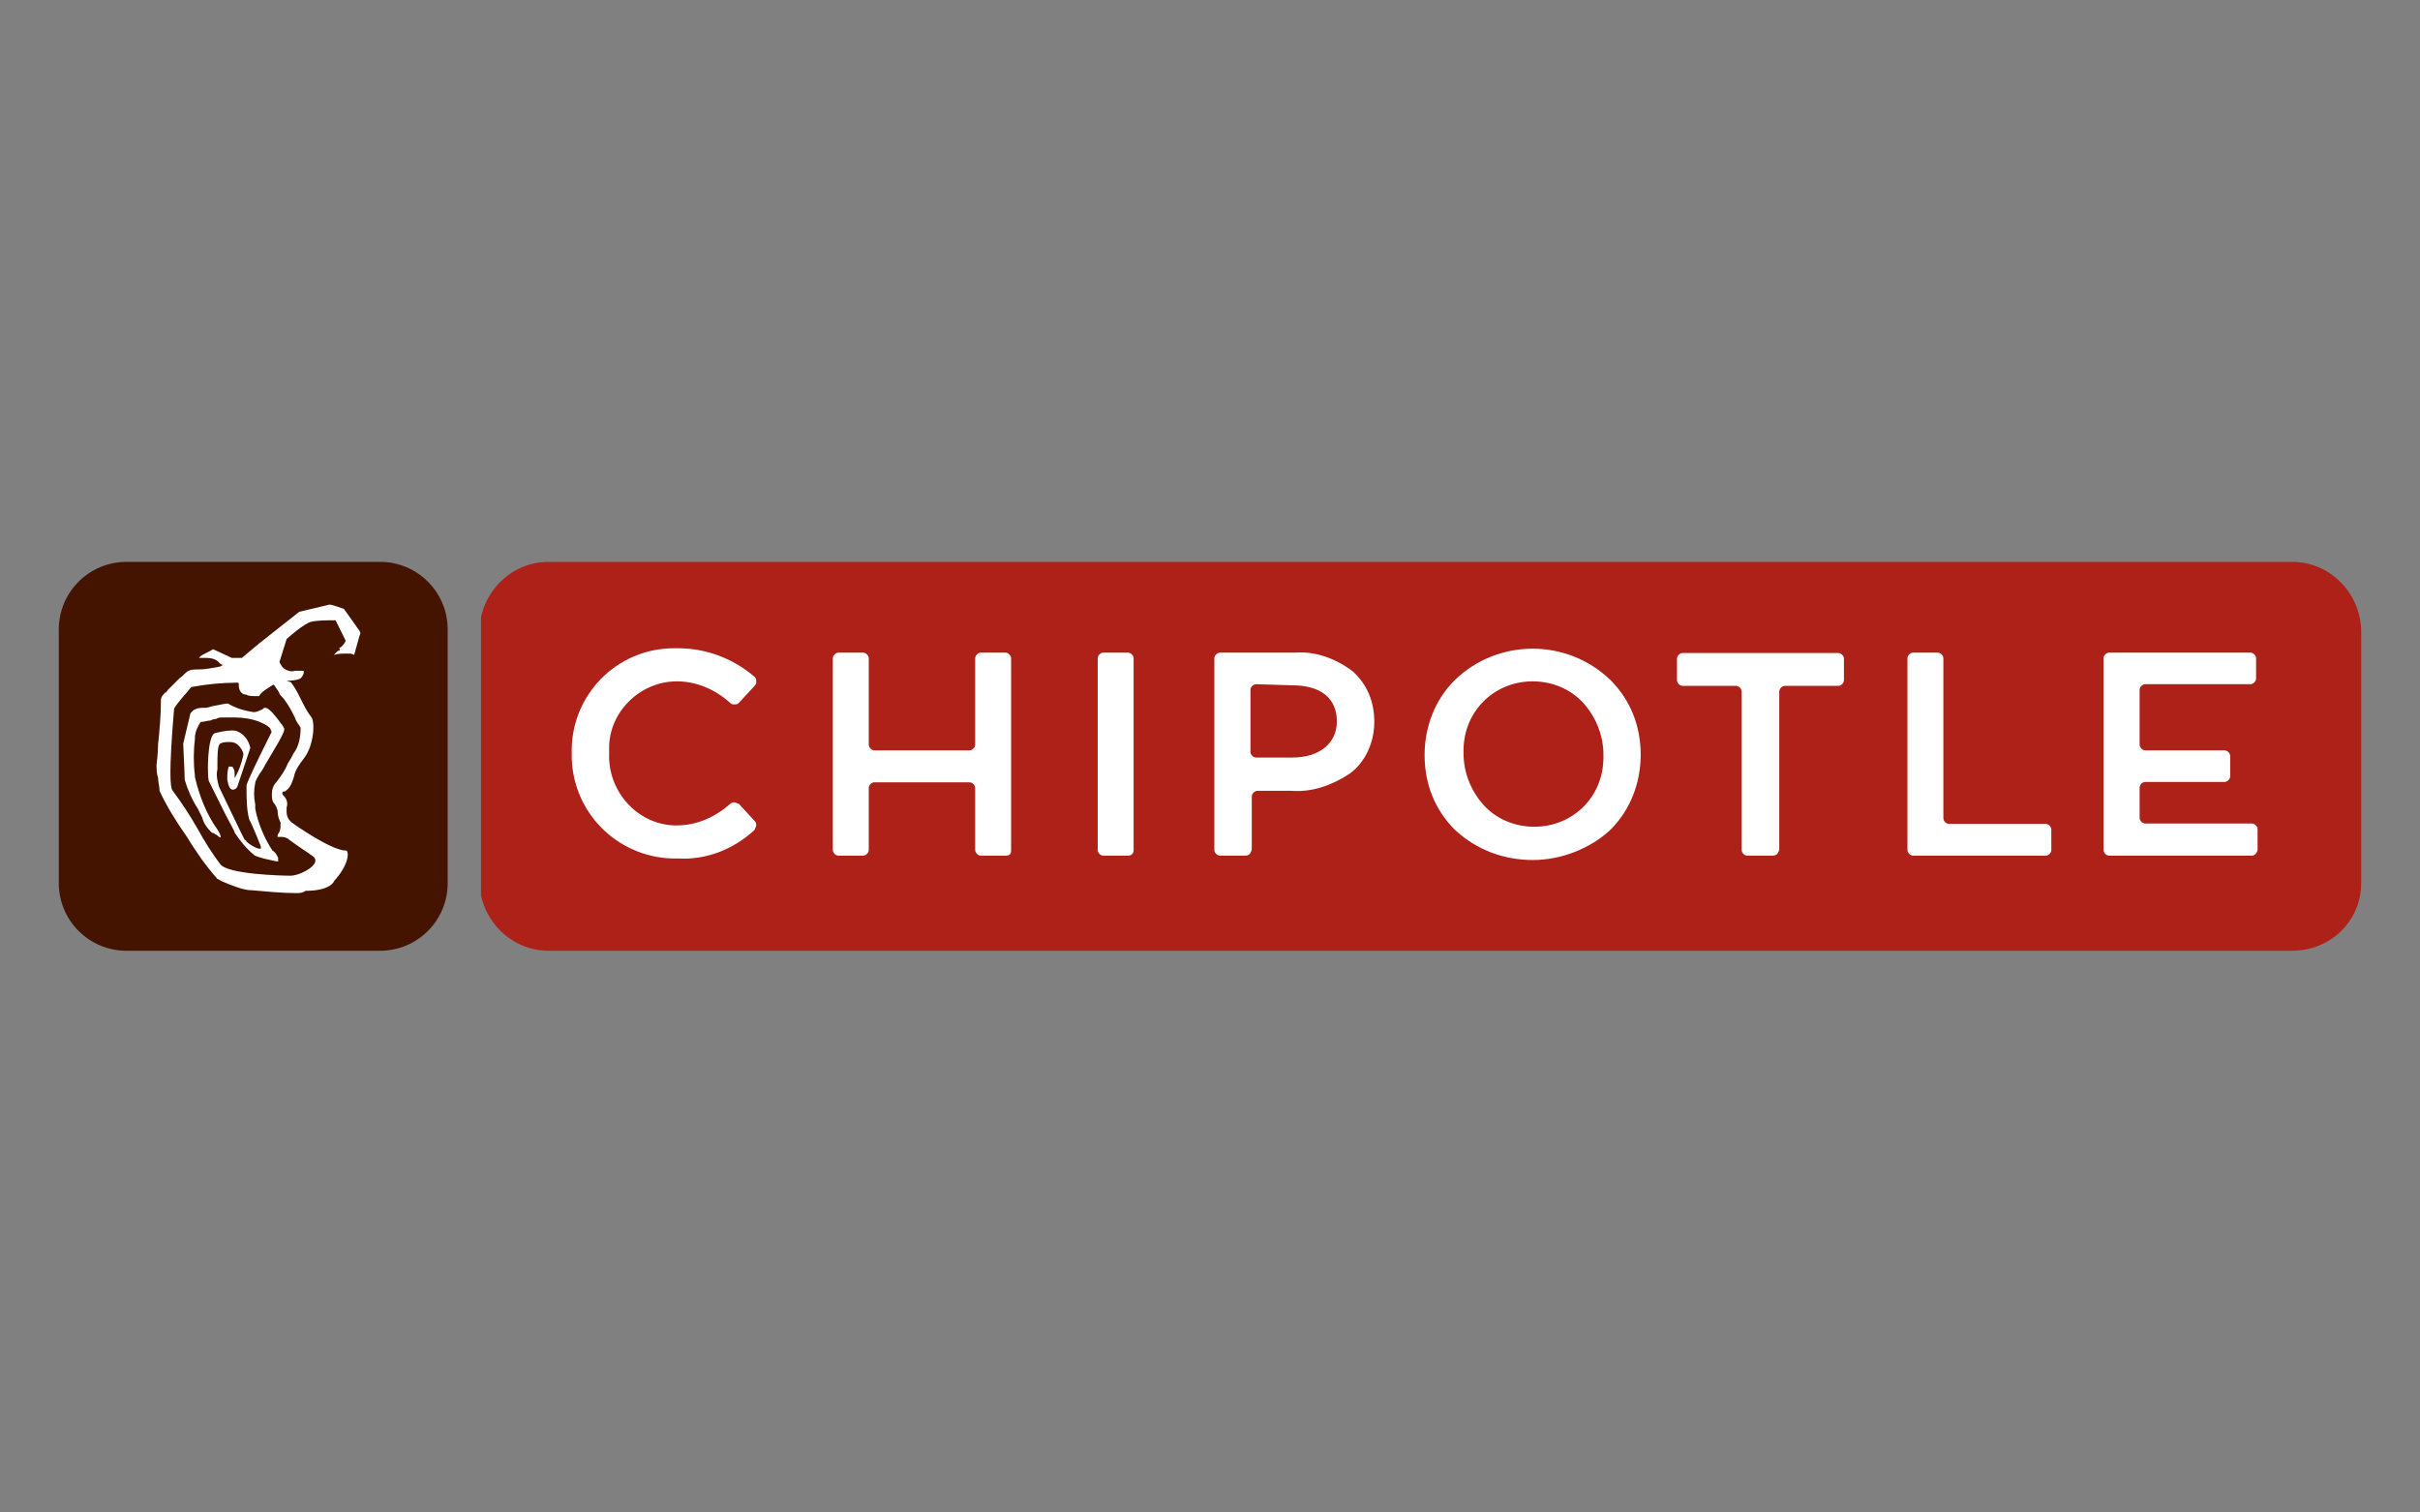
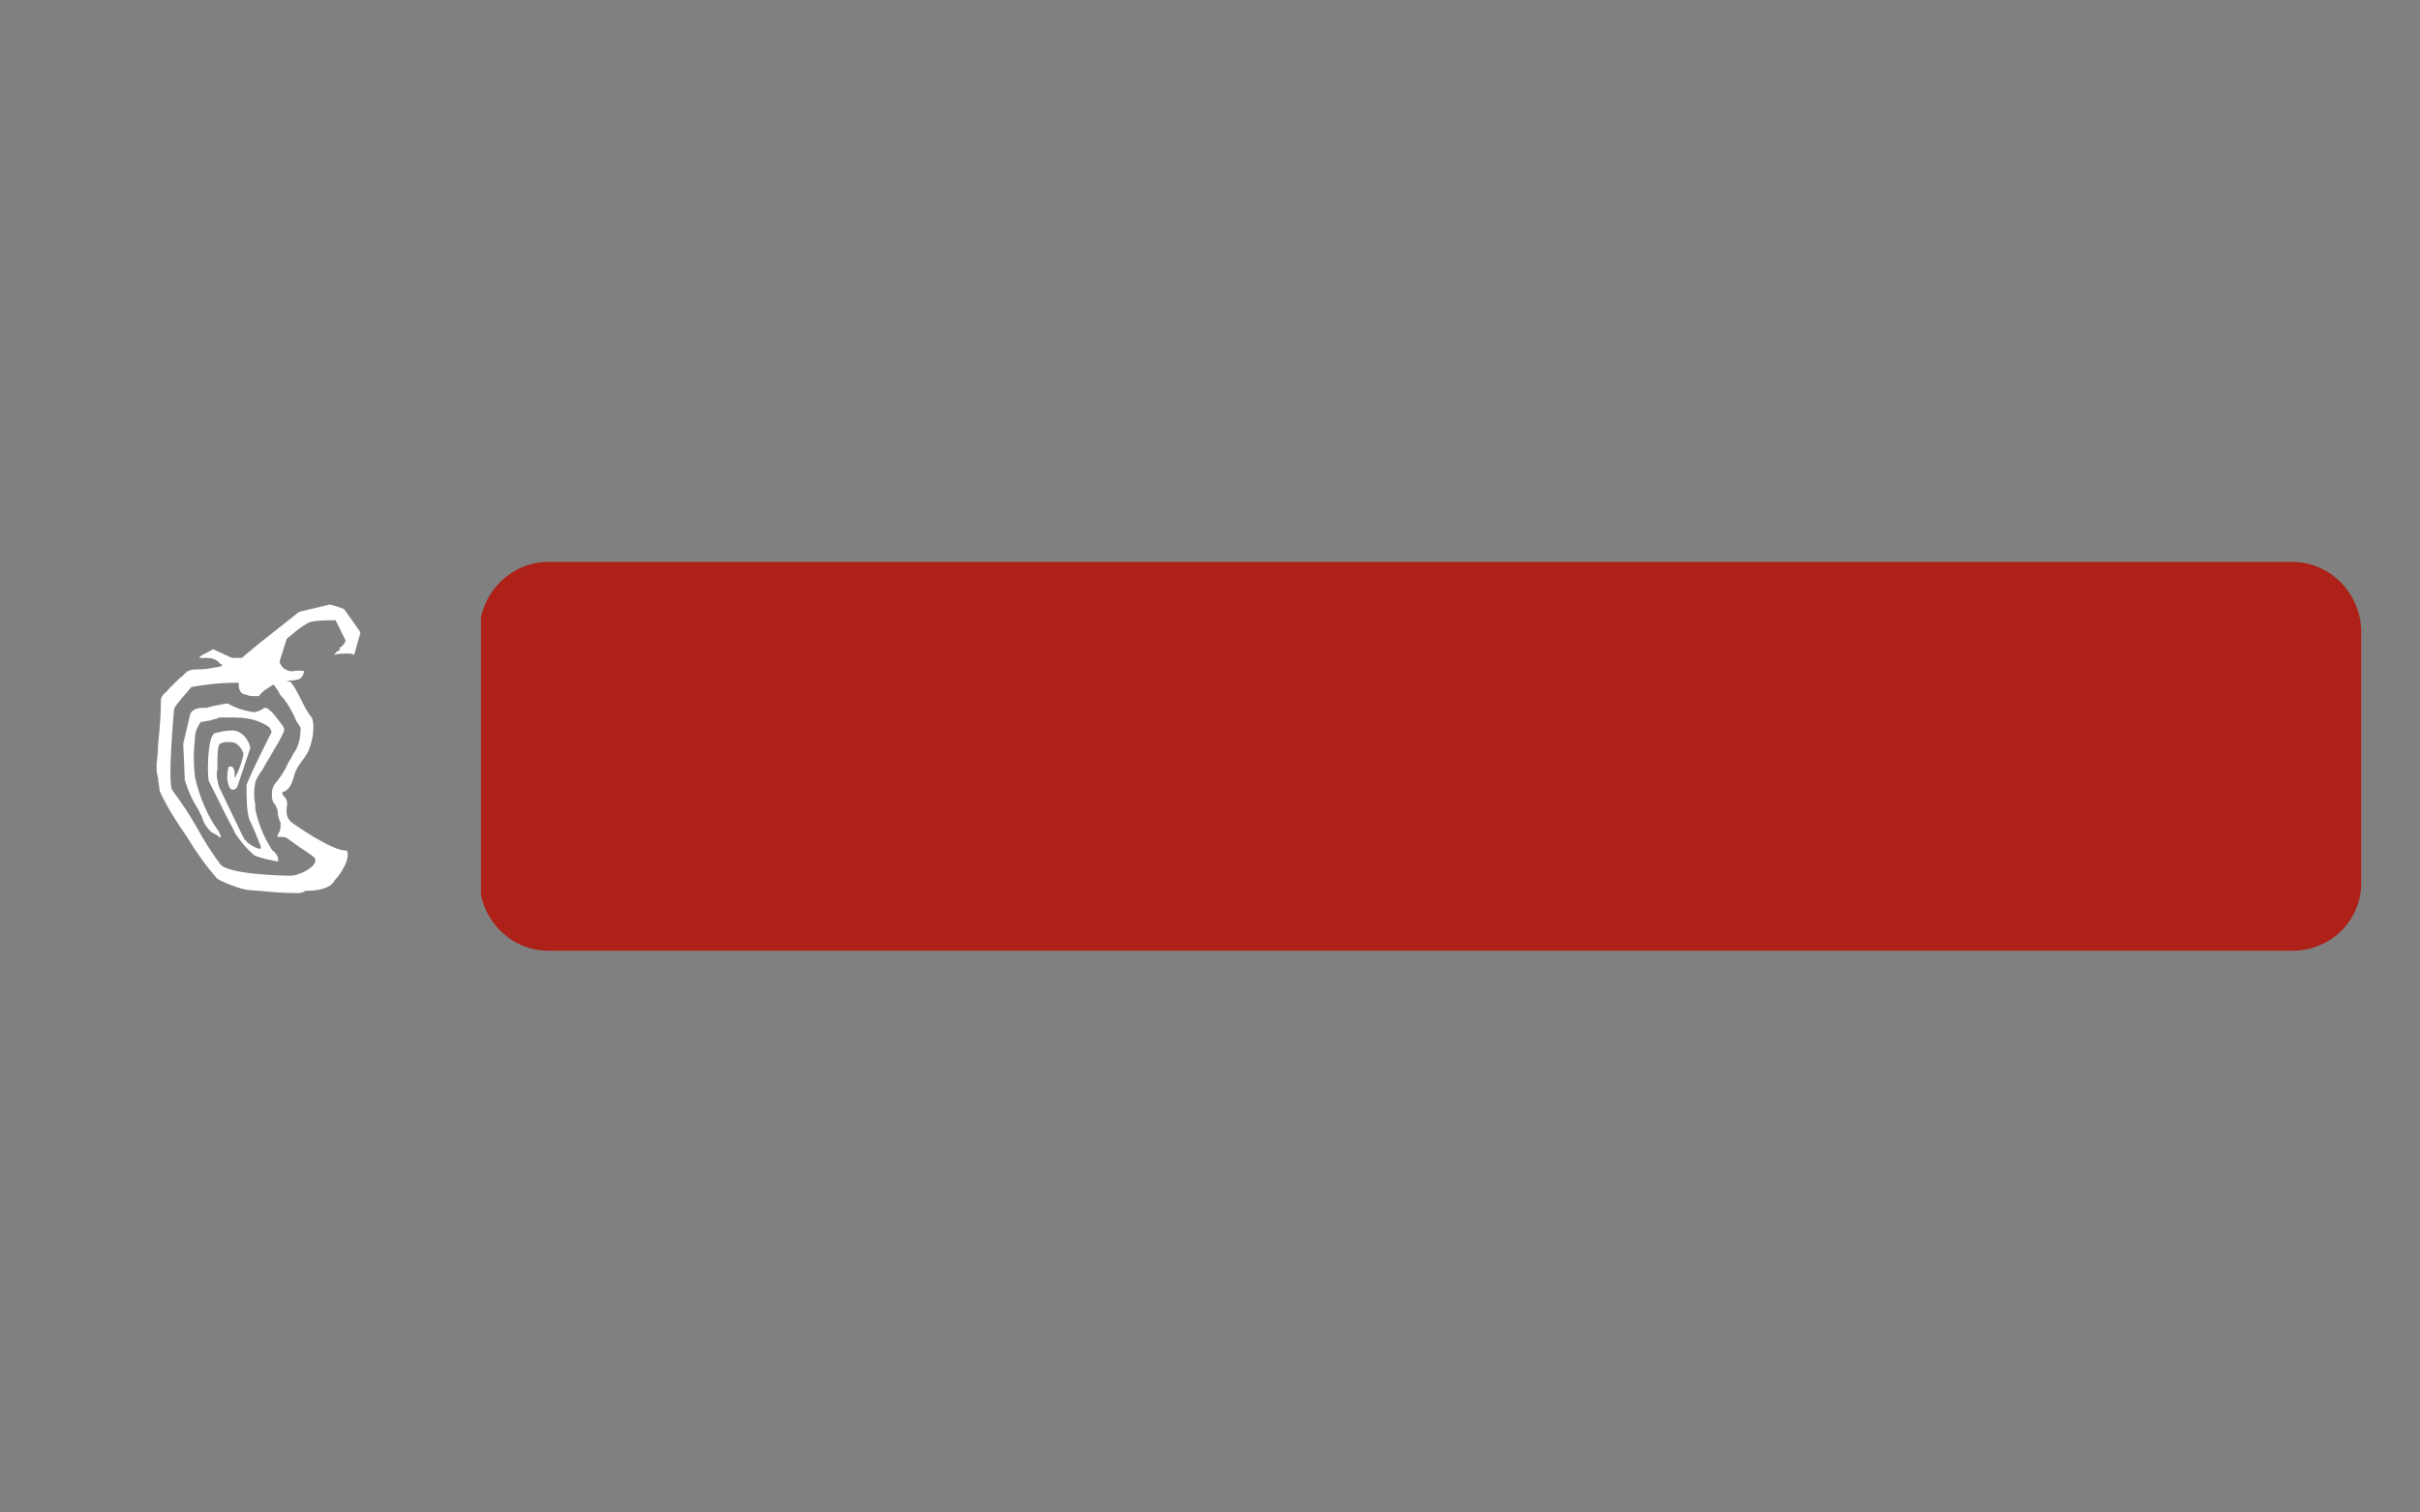
<svg xmlns="http://www.w3.org/2000/svg" xmlns:xlink="http://www.w3.org/1999/xlink" version="1.1" id="Layer_1" x="0px" y="0px" viewBox="0 0 1280 800" enable-background="new 0 0 1280 800" xml:space="preserve">
  <rect x="0" y="0" width="1280" height="800" fill="#808080" stroke="none" />
  <g id="Group_11" transform="translate(0 -0.014)">
    <g id="Group_3" transform="translate(29)">
-       <path id="Clip_2-2" fill="none" d="M225.4,297.1h994.5v205.8H225.4V297.1z" />
      <g>
        <g>
          <defs>
            <rect id="SVGID_3_" x="225.4" y="297.1" width="994.5" height="205.8" />
          </defs>
          <clipPath id="SVGID_1_">
            <use xlink:href="#SVGID_3_" overflow="visible" />
          </clipPath>
          <g id="Group_3-2" clip-path="url(#SVGID_1_)">
            <path id="Fill_1" fill="#AD2118" d="M261.2,502.9c-19.8,0-35.8-16-36.6-35.8V333c0.8-19.8,16.8-35.8,36.6-35.8l0,0h922.1       c19.8,0,35.8,16,36.6,35.8l0,0v134.1c0,19.8-16,35.8-36.6,35.8l0,0H261.2z" />
-             <path id="Fill_9" fill="#FFFFFF" d="M781.7,454.9c-15.2,0-29.7-5.3-41.2-16c-10.7-10.7-16-24.4-16-39.6c0-14.5,5.3-29,16-39.6       c22.9-22.1,59.4-22.1,82.3,0c10.7,10.7,16,24.4,16,39.6c0,14.5-5.3,29-16,39.6C812.2,448.8,796.9,454.9,781.7,454.9z        M781.7,360.4c-20.6,0-36.6,16-36.6,36.6c0,0.8,0,0.8,0,1.5c0,9.9,3.8,19.8,10.7,27.4s16.8,11.4,26.7,11.4       c20.6,0,36.6-16,36.6-36.6c0-0.8,0-0.8,0-1.5c0-9.9-3.8-19.8-10.7-27.4C801.5,364.2,791.6,360.4,781.7,360.4z M329.8,454.1       c-30.5,0.8-55.6-22.9-56.4-53.3c0-0.8,0-1.5,0-2.3c-0.8-30.5,23.6-55.6,54.1-55.6c0.8,0,1.5,0,2.3,0c14.5,0,29,5.3,40.4,15.2       c0.8,0.8,0.8,1.5,0.8,2.3s0,1.5-0.8,2.3l-8.4,9.1c-0.8,0.8-1.5,0.8-2.3,0.8c-0.8,0-1.5,0-2.3-0.8c-7.6-6.9-17.5-11.4-28.2-11.4       c-19.8,0-36.6,16.8-35.8,36.6c0,0.8,0,0.8,0,1.5c-0.8,19.8,14.5,37.3,34.3,38.1c0.8,0,0.8,0,1.5,0c10.7,0,20.6-4.6,28.2-11.4       c0.8-0.8,1.5-0.8,2.3-0.8s1.5,0.8,2.3,0.8l8.4,9.1c0.8,0.8,0.8,1.5,0.8,2.3c0,0.8-0.8,1.5-0.8,2.3       C358.8,449.5,344.3,454.9,329.8,454.1z M1162,452.6h-75.4c-1.5,0-3-1.5-3-3V348.2c0-1.5,1.5-3,3-3h74.7c1.5,0,3,1.5,3,3v10.7       c0,1.5-1.5,3-3,3h-55.6c-1.5,0-3,1.5-3,3v29c0,1.5,1.5,3,3,3h41.9c1.5,0,3,1.5,3,3v10.7c0,1.5-1.5,3-3,3h-41.9       c-1.5,0-3,1.5-3,3v16c0,1.5,1.5,3,3,3h56.4c1.5,0,3,1.5,3,3v10.7C1165,451.1,1163.5,452.6,1162,452.6L1162,452.6z M1053,452.6       h-70.1c-1.5,0-3-1.5-3-3V348.2c0-1.5,1.5-3,3-3h13c1.5,0,3,1.5,3,3v84.6c0,1.5,1.5,3,3,3h51.1c1.5,0,3,1.5,3,3v10.7       C1056.1,451.1,1054.5,452.6,1053,452.6L1053,452.6z M908.2,452.6h-13c-1.5,0-3-1.5-3-3v-83.8c0-1.5-1.5-3-3-3H861       c-1.5,0-3-1.5-3-3v-11.4c0-1.5,1.5-3,3-3h82.3c1.5,0,3,1.5,3,3v11.4c0,1.5-1.5,3-3,3h-28.2c-1.5,0-3,1.5-3,3v83.8       C911.3,451.8,910.5,452.6,908.2,452.6L908.2,452.6L908.2,452.6z M629.3,452.6h-13c-1.5,0-3-1.5-3-3V348.2c0-1.5,1.5-3,3-3H656       c10.7-0.8,21.3,3,30.5,9.9c7.6,6.9,11.4,16,11.4,26.7s-4.6,21.3-13,27.4c-9.1,6.1-19.8,9.9-30.5,9.1h-18.3c-1.5,0-3,1.5-3,3       v28.2C632.3,451.8,631.6,452.6,629.3,452.6L629.3,452.6L629.3,452.6z M635.4,361.9c-1.5,0-3,1.5-3,3v32.8c0,1.5,1.5,3,3,3l0,0       h19.1c14.5,0,23.6-7.6,23.6-19.1c0-12.2-8.4-19.1-23.6-19.1L635.4,361.9z M567.6,452.6h-13c-1.5,0-3-1.5-3-3V348.2       c0-1.5,1.5-3,3-3h13c1.5,0,3,1.5,3,3v101.4C570.6,451.8,569.1,452.6,567.6,452.6L567.6,452.6z M502.8,452.6h-13       c-1.5,0-3-1.5-3-3v-32.8c0-1.5-1.5-3-3-3h-50.3c-1.5,0-3,1.5-3,3v32.8c0,1.5-1.5,3-3,3h-13c-1.5,0-3-1.5-3-3V348.2       c0-1.5,1.5-3,3-3h13c1.5,0,3,1.5,3,3v45.7c0,1.5,1.5,3,3,3h50.3c1.5,0,3-1.5,3-3v-45.7c0-1.5,1.5-3,3-3h13c1.5,0,3,1.5,3,3       v101.4C505.8,451.8,505.1,452.6,502.8,452.6L502.8,452.6z" />
          </g>
        </g>
      </g>
    </g>
    <g id="Group_6">
      <g>
        <g id="Group_6-2">
-           <path id="Fill_4" fill="#451400" d="M66.9,502.9c-19.8,0-35.8-16-35.8-35.8V333c0-19.8,16-35.8,35.8-35.8H201      c19.8,0,35.8,16,35.8,35.8v134.1c0,19.8-16,35.8-35.8,35.8l0,0H66.9z" />
          <path id="Fill_7" fill="#FFFFFF" d="M156.8,472.4c-7.6,0-15.2-0.8-23.6-1.5c-3,0-4.6-0.8-5.3-0.8c-4.6-1.5-9.1-3-13-5.3      c-6.1-6.9-11.4-14.5-16-22.1c-5.3-7.6-10.7-16-14.5-24.4c0-2.3-0.8-4.6-0.8-6.9c-0.8-2.3-0.8-4.6-0.8-6.9      c0-0.8,0.8-5.3,0.8-10.7c0.8-7.6,1.5-15.2,1.5-22.9c0-2.3,0.8-3,2.3-4.6c0.8,0,0.8-0.8,1.5-1.5c1.5-1.5,3.8-3.8,6.1-6.1      c1.5-0.8,3-3,4.6-3.8s3-0.8,5.3-0.8c3.8,0,7.6-0.8,11.4-1.5l1.5-0.8l-1.5-0.8c-1.5-2.3-4.6-3-6.9-3l0,0c-0.8,0-1.5,0-2.3,0      s-1.5,0-1.5,0H105c0,0,0.8,0,0.8-0.8c2.3-1.5,4.6-2.3,6.9-3.8l9.9,4.6h5.3l9.1-7.6l21.3-16.8l16-3.8c1.5,0,7.6,2.3,7.6,2.3      s6.1,8.4,7.6,10.7c0.8,0.8,1.5,2.3,0.8,3l-3,10.7c-0.8-0.8-2.3-0.8-3-0.8c-3,0-6.1,0-7.6,0.8l0,0l0,0c0,0,0.8-1.5,2.3-2.3      c0.8,0,0.8-0.8,0.8-0.8s-0.8-0.8,0-0.8c1.5-0.8,3-3,3-3.8c-0.8-1.5-5.3-10.7-5.3-10.7h-1.5c-2.3,0-8.4,0-11.4,0.8      c-3.8,0.8-13,9.1-13,9.1l-3.8,12.2c0.8,1.5,1.5,3,3,3.8c1.5,0.8,3,1.5,5.3,0.8c1.5,0,3,0,3.8,0l0,0l0,0c0.8,0,0.8,0,0.8,0.8      s-0.8,2.3-1.5,3c-1.5,1.5-7.6,1.5-7.6,1.5l2.3,0.8c2.3,3,3.8,6.1,5.3,9.1c1.5,3,3,6.1,5.3,9.1c1.5,1.5,1.5,6.9,0.8,10.7      c-0.8,4.6-2.3,8.4-4.6,11.4c-2.3,3-4.6,6.1-5.3,9.9c-0.8,2.3-1.5,4.6-3,6.1c-0.8,0.8-1.5,1.5-2.3,1.5s-0.8,0.8-0.8,0.8      s0,0.8,0.8,1.5c1.5,1.5,2.3,3.8,1.5,6.1c0,0.8,0,1.5,0,2.3l0,0c0,2.3,0.8,3.8,2.3,5.3c0.8,0.8,21.3,15.2,29,15.2      c0,0,0.8,0,0.8,0.8c0.8,1.5,0,7.6-6.9,15.2c0,0-1.5,5.3-15.2,5.3C159.9,472.4,158.4,472.4,156.8,472.4z M125.6,361.1      C125.6,361.1,125.6,361.9,125.6,361.1c-8.4,0-16,0.8-24.4,2.3c-3,3.8-6.9,7.6-9.1,11.4c0,0.8-3.8,40.4-0.8,43.4      c4.6,6.1,9.1,13,13,19.8c3.8,6.9,7.6,13,12.2,19.1c3.8,5.3,32,6.1,37.3,6.1c3.8,0,12.2-3.8,13-7.6c0-0.8,0-1.5-0.8-2.3      c-3-2.3-6.9-4.6-13-9.1c-0.8-0.8-2.3-1.5-3.8-1.5h-0.8c0,0,0,0-0.8,0h-0.8c0-0.8,0-1.5,0.8-2.3c0.8-1.5,0.8-3,0.8-5.3      c-0.8-1.5-1.5-3.8-1.5-5.3s-0.8-3.8-2.3-5.3c-0.8-1.5-0.8-3-0.8-4.6c0-2.3,0.8-4.6,2.3-6.1c2.3-3,4.6-6.1,6.1-9.9      c1.5-2.3,2.3-3.8,3-5.3c3-3.8,3.8-9.1,3.8-13.7c-0.8-1.5-2.3-3-3-5.3c-1.5-3-3-6.1-5.3-9.1c-0.8-1.5-2.3-2.3-3-3.8      c0-0.8-1.5-2.3-2.3-3.8l-0.8-0.8l-2.3,1.5c-2.3,1.5-3.8,2.3-5.3,4.6c-0.8,0-1.5,0-2.3,0c-1.5,0-3,0-4.6-0.8      c-2.3,0-3.8-2.3-3.8-4.6C126.4,361.9,126.4,361.1,125.6,361.1z M146.2,455.6c-3.8-0.8-7.6-1.5-11.4-3      c-4.6-3.8-7.6-7.6-10.7-12.2c0-0.8-2.3-4.6-4.6-9.1c-3.8-7.6-8.4-16.8-9.1-18.3c-0.8-3-0.8-22.9,3-25.1c3-0.8,6.1-1.5,9.1-1.5      c1.5,0,2.3,0,3.8,0.8c3,1.5,5.3,4.6,6.1,8.4c-2.3,6.9-4.6,13.7-6.9,20.6c0,0-0.8,1.5-2.3,1.5c-1.5,0-2.3-1.5-3-5.3      c0-2.3,0-4.6,0.8-6.9c0,0,0,0,0.8,0s1.5,0,1.5,0.8c0.8,0.8,0.8,2.3,0.8,3.8c0,0.8,0,0.8,0,1.5l0,0c2.3-3.8,3.8-8.4,4.6-12.2      c0-0.8,0-0.8,0-0.8c0-0.8-1.5-3.8-3.8-5.3c-1.5-0.8-2.3-0.8-3.8-0.8s-3,0-4.6,0.8c-1.5,0.8-1.5,6.9-1.5,10.7c0,0.8,0,2.3,0,3      c-0.8,3,0,6.1,0.8,9.1c2.3,4.6,13,27.4,13.7,28.2c0,0,0.8,0,0.8,0.8c1.5,1.5,5.3,3.8,6.9,3.8h0.8c0-0.8,0-1.5-0.8-3      c-0.8-2.3-4.6-11.4-5.3-12.2c-1.5-5.3-1.5-11.4-1.5-17.5v-0.8c0-0.8,3.8-9.1,7.6-16.8c3-6.1,5.3-10.7,5.3-10.7l0,0      c0,0,0.8-0.8,0-1.5c0-1.5-2.3-3-6.1-4.6c-3.8-1.5-8.4-2.3-13-2.3c-0.8,0-2.3,0-3,0c-0.8,0-1.5,0-3,0c-1.5,0-3,0-3.8,0.8      c-0.8,0-1.5,0-3,0.8c-1.5,0-3.8,0.8-5.3,0.8c-1.5,2.3-3,5.3-3,8.4v0.8c-0.8,6.1-0.8,13,0,19.1c0,0,0,0,0,0.8      c2.3,9.9,6.1,19.8,12.2,28.2c1.5,2.3,1.5,3.8,1.5,3.8l0,0c0,0-0.8,0-1.5-0.8c-0.8-0.8-1.5-0.8-2.3-1.5c-0.8,0-1.5-0.8-1.5-0.8      c-2.3-2.3-3.8-4.6-4.6-7.6c-0.8-1.5-1.5-3-2.3-4.6c-3-4.6-5.3-9.9-6.9-15.2c0-3-0.8-18.3-0.8-19.1l3.8-16c1.5-2.3,3.8-3,6.9-3      c0.8,0,1.5,0,1.5,0l3-0.8c3.8-0.8,7.6-1.5,8.4-1.5l0,0c3.8,2.3,8.4,3.8,13.7,4.6c1.5,0,3-0.8,4.6-1.5c0.8-0.8,0.8-0.8,1.5-0.8      c2.3,0,6.1,5.3,8.4,8.4c0.8,0.8,1.5,2.3,1.5,2.3c1.5,1.5-6.9,13.7-11.4,22.1c-2.3,3-3.8,6.1-3.8,6.9c-0.8,3.8-0.8,7.6,0,11.4      c0,1.5,0,2.3,0,2.3c1.5,7.6,4.6,15.2,9.1,22.1c1.5,0.8,2.3,2.3,3,3.8c0,0.8,0,1.5,0,1.5C147.7,455.6,146.9,455.6,146.2,455.6z" />
        </g>
      </g>
    </g>
  </g>
-   <rect x="8.5" y="275.3" fill="none" width="1263" height="249.3" />
</svg>